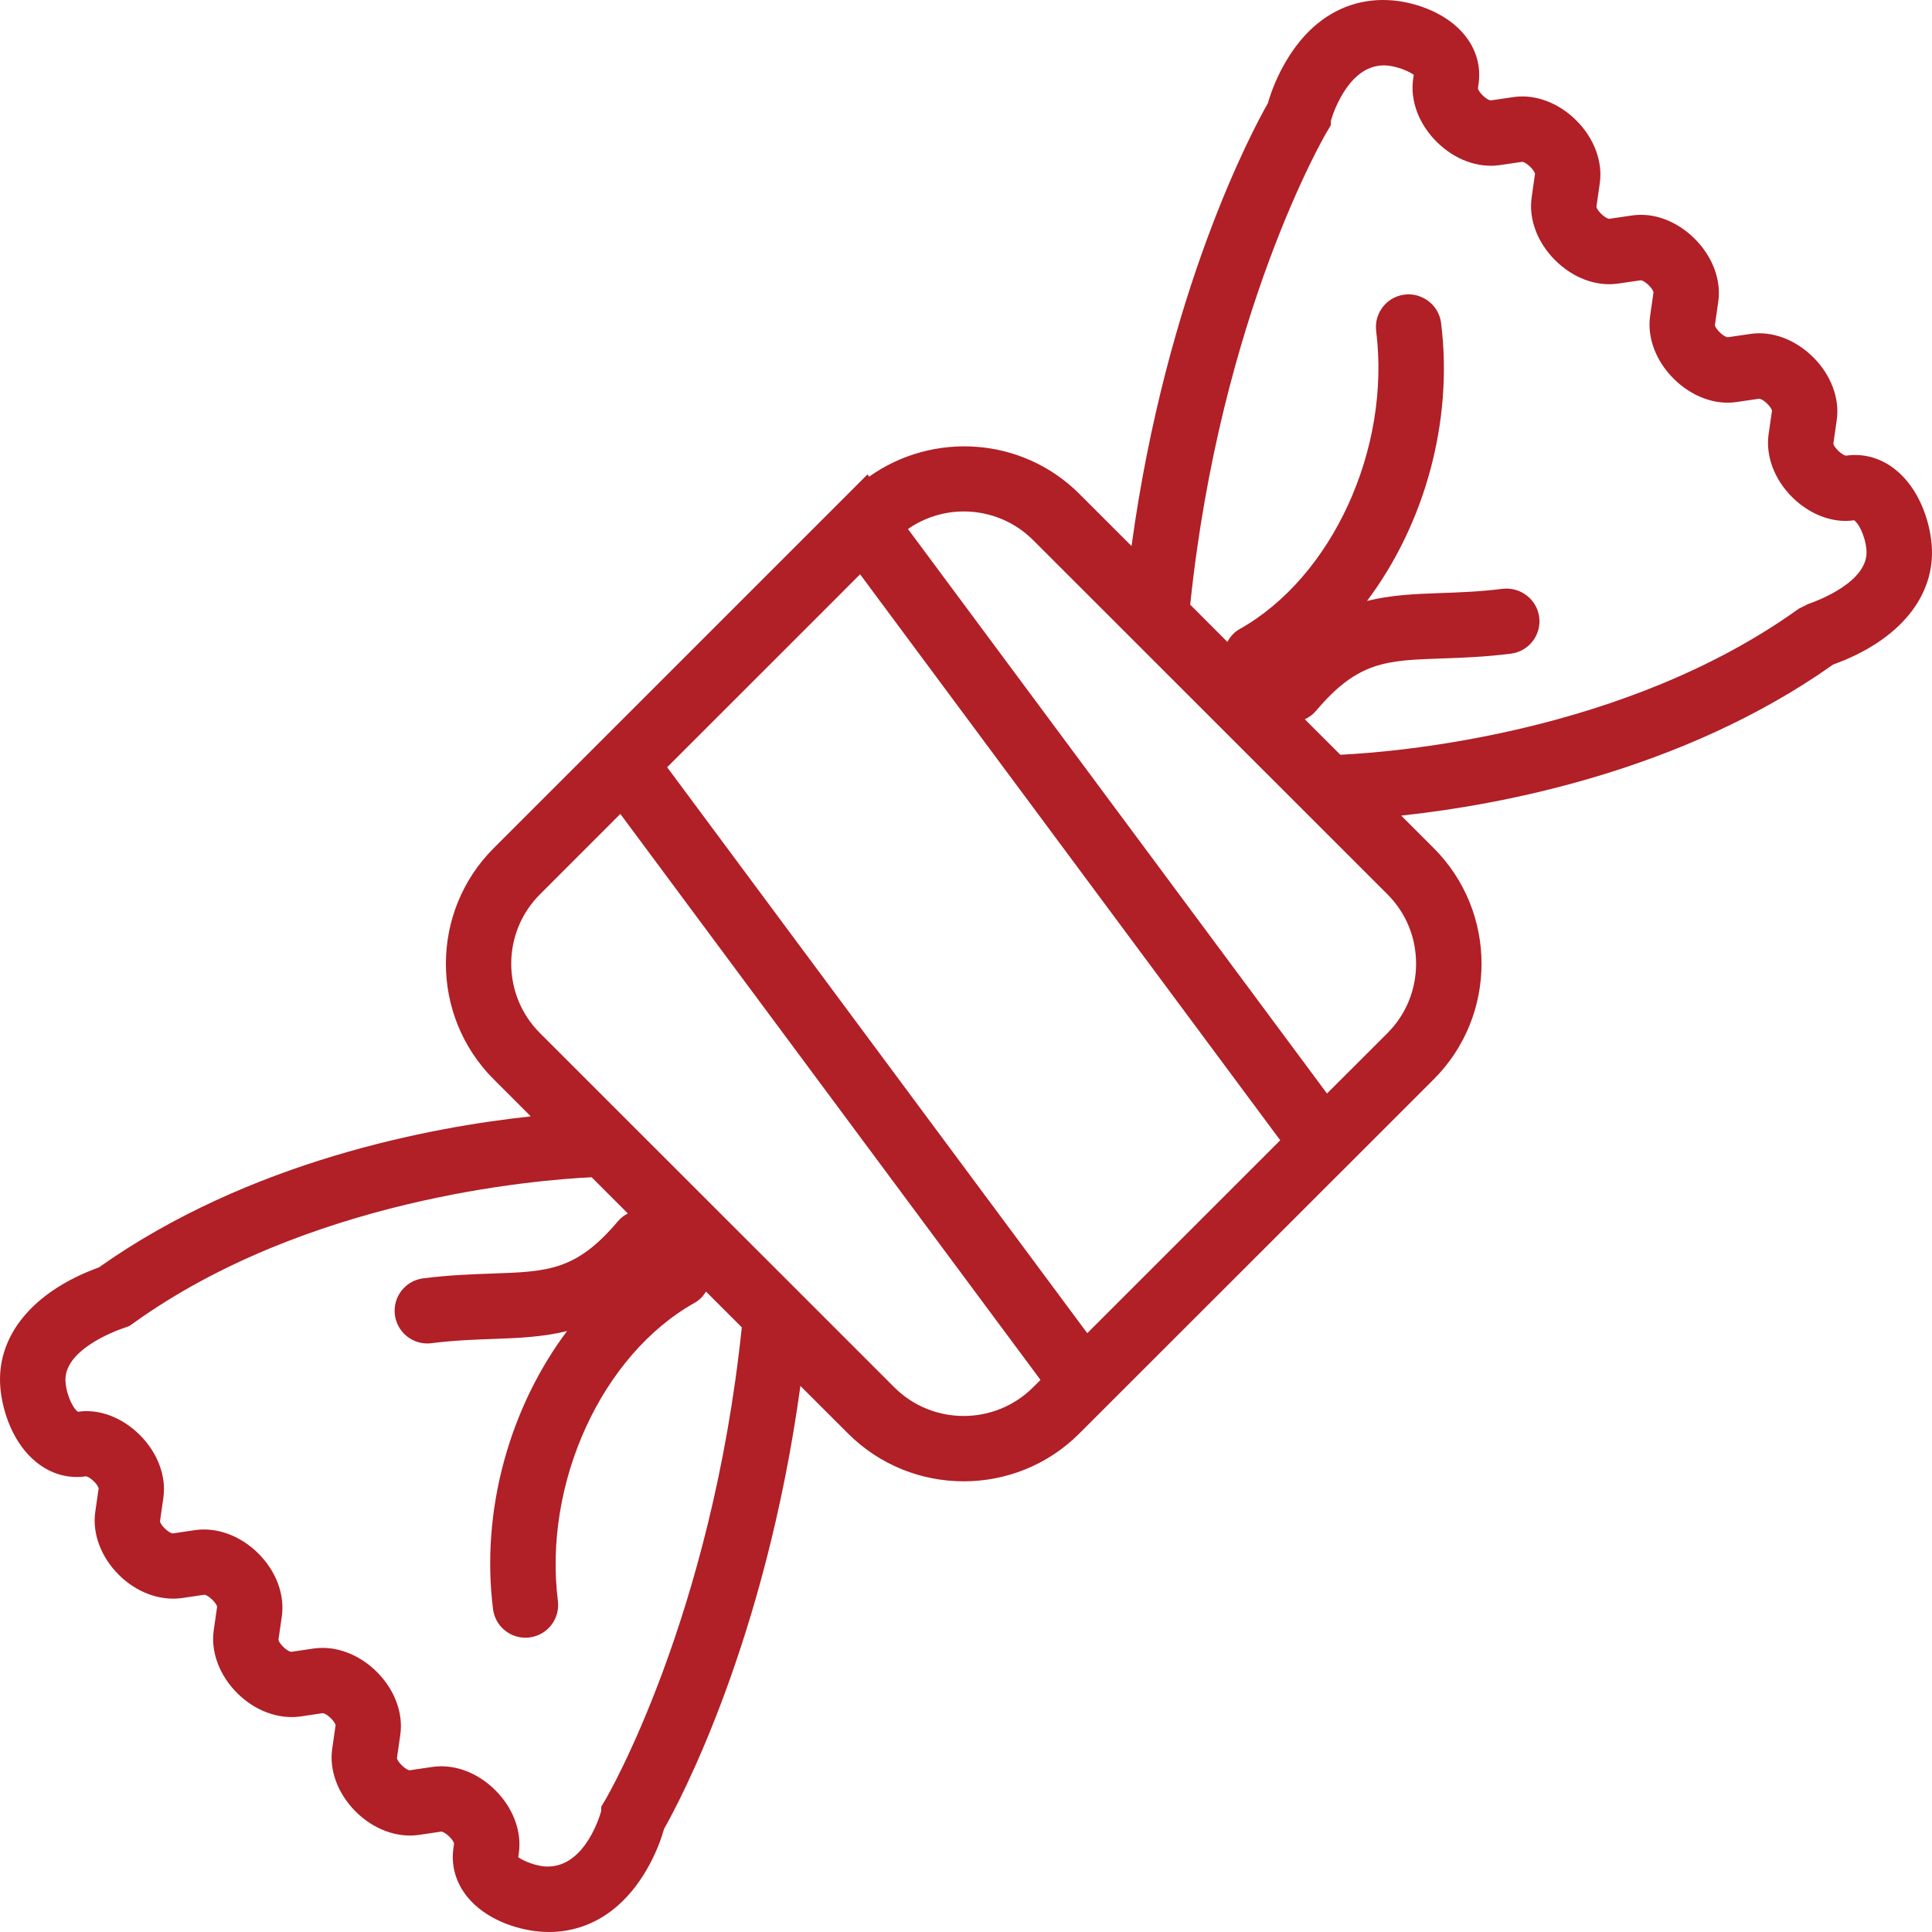
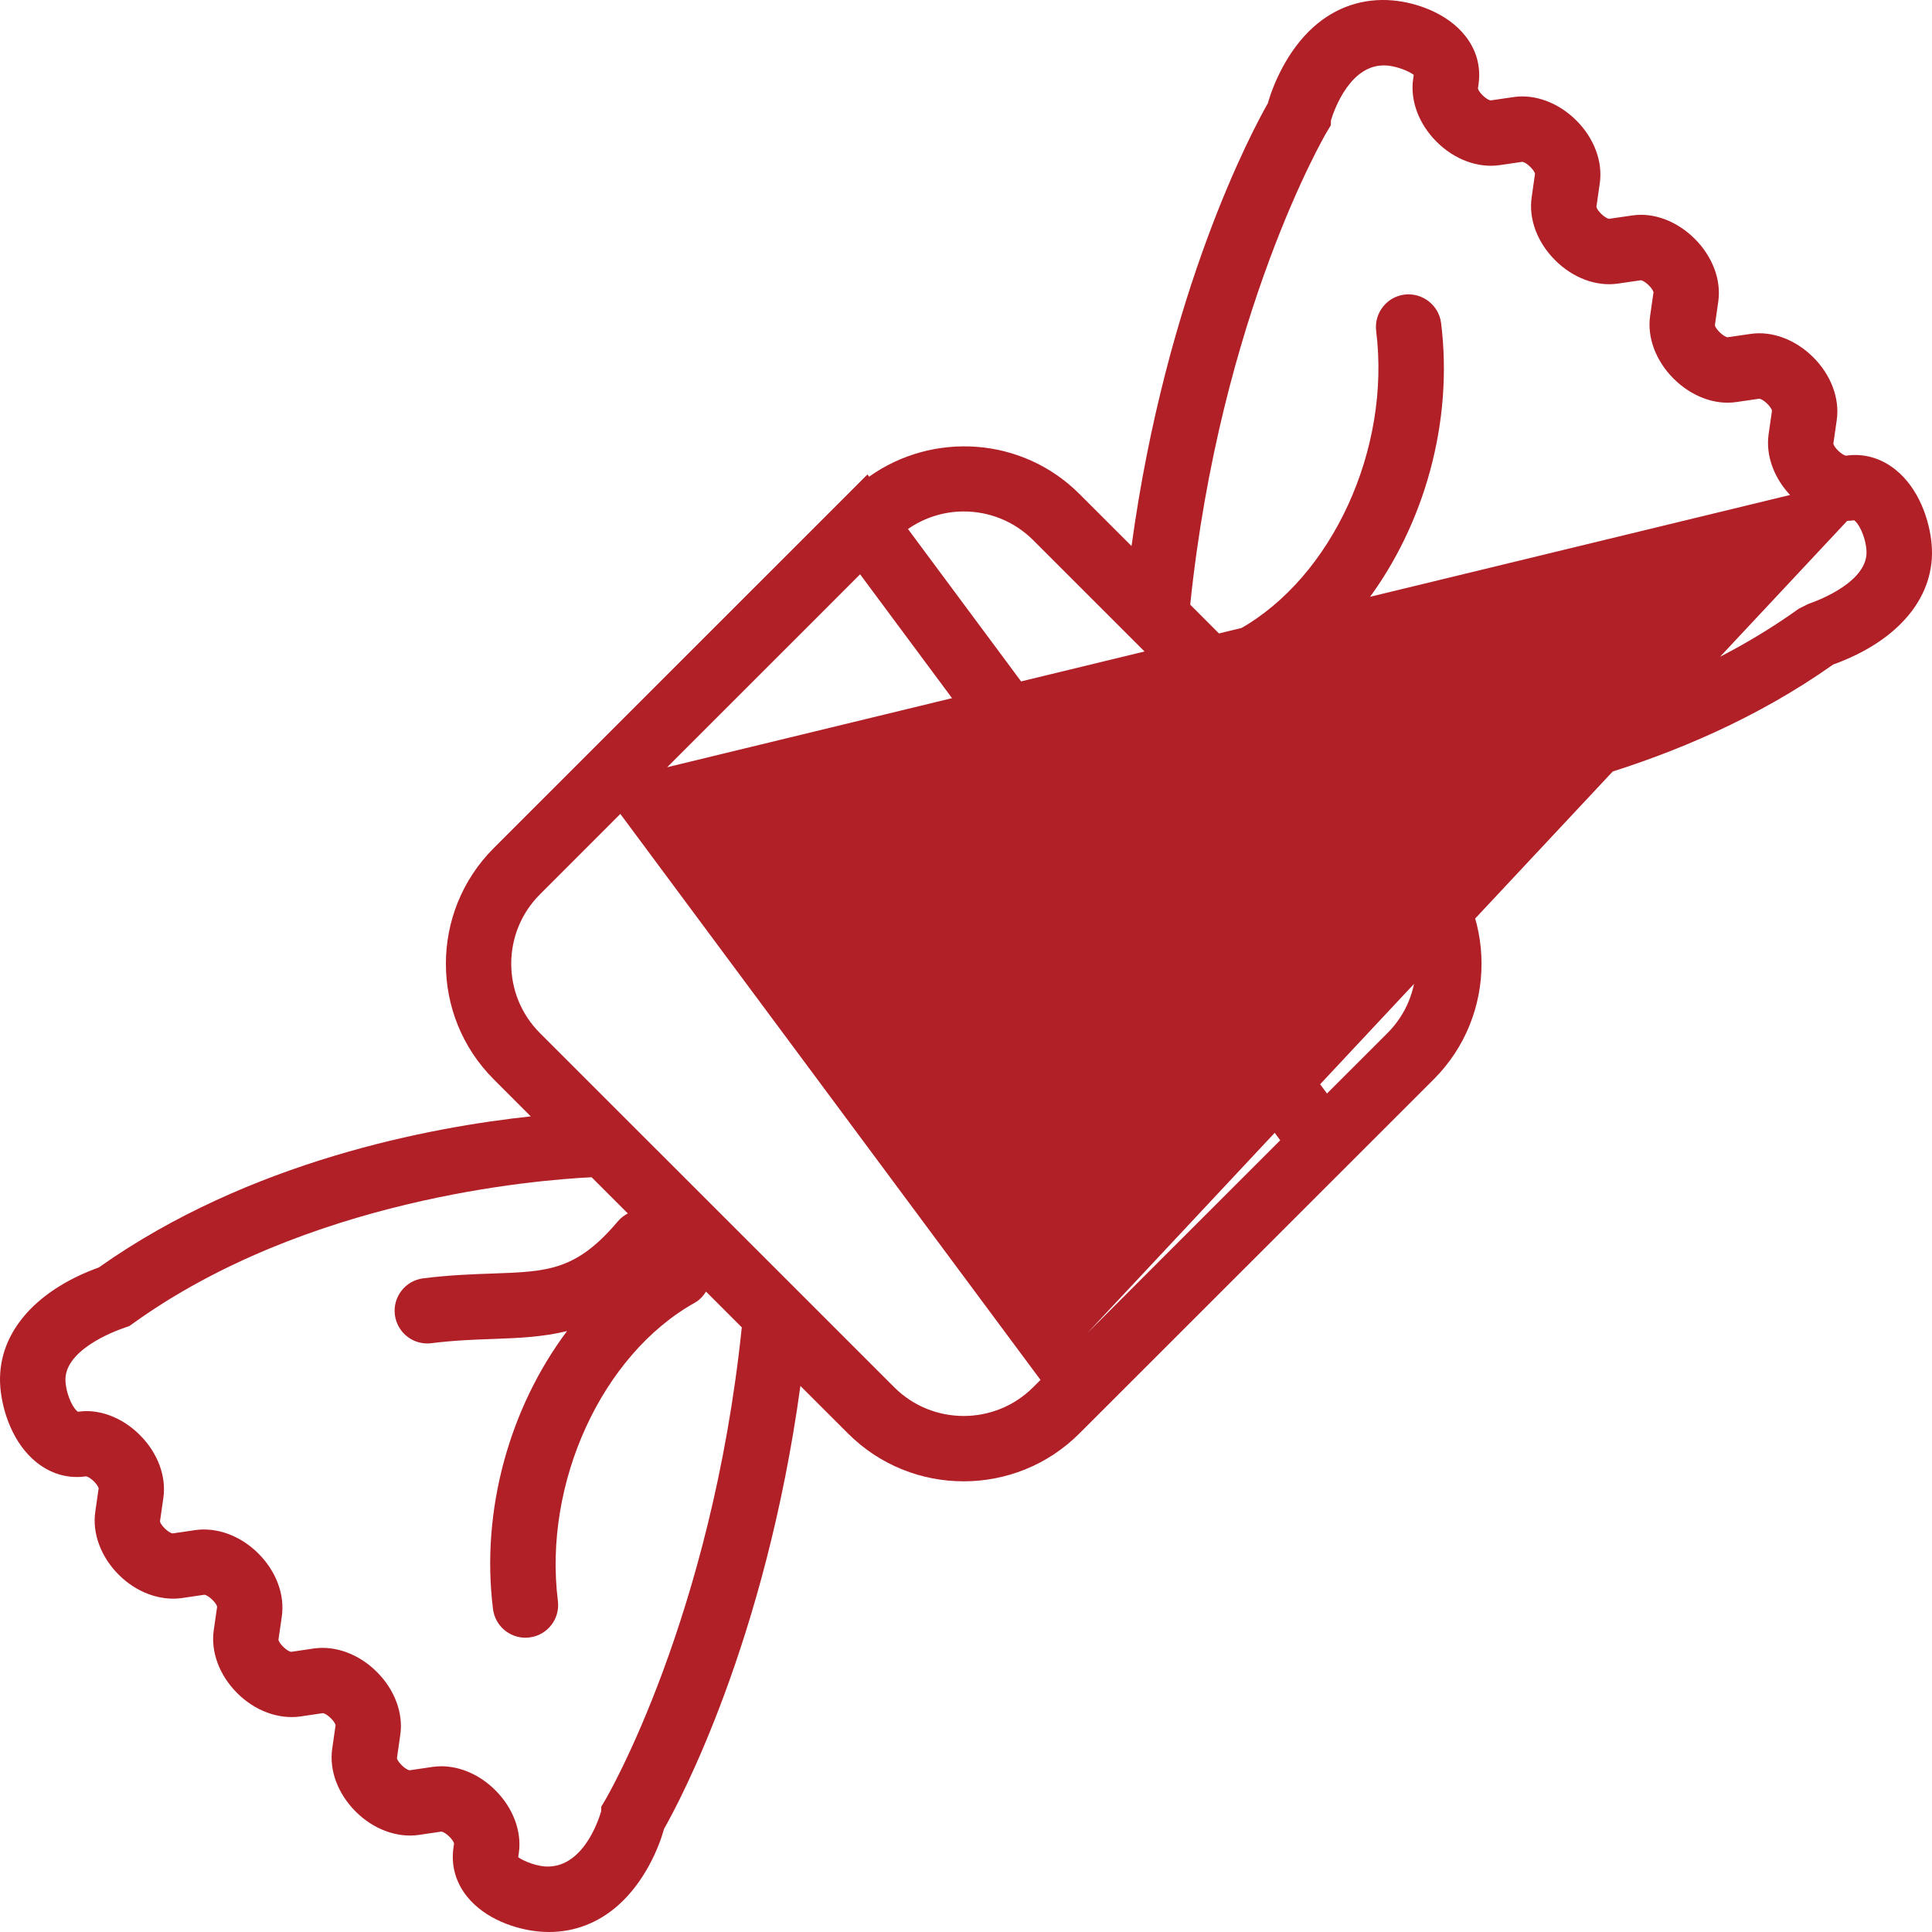
<svg xmlns="http://www.w3.org/2000/svg" width="59px" height="59px" viewBox="0 0 59 59" version="1.1">
  <title>Shape</title>
  <desc>Created with Sketch.</desc>
  <defs />
  <g id="Homepage" stroke="none" stroke-width="1" fill="none" fill-rule="evenodd">
    <g transform="translate(-1142, -1613)" fill="#B11F27" fill-rule="nonzero" id="Group">
      <g transform="translate(382, 1373)">
        <g id="feature_item_1" transform="translate(687, 240)">
-           <path d="M130.878,14.337 C130.433,13.983 129.907,13.838 129.378,13.915 C129.248,13.903 129.001,13.657 128.988,13.546 L129.091,12.828 C129.186,12.171 128.918,11.454 128.376,10.913 C127.834,10.371 127.117,10.1 126.46,10.197 L125.76,10.299 C125.63,10.287 125.383,10.041 125.37,9.929 L125.473,9.211 C125.568,8.554 125.3,7.837 124.758,7.296 C124.216,6.753 123.5,6.481 122.842,6.58 L122.142,6.682 C122.012,6.67 121.765,6.425 121.752,6.313 L121.855,5.595 C121.95,4.938 121.682,4.221 121.14,3.68 C120.597,3.137 119.879,2.868 119.224,2.964 L118.524,3.066 C118.394,3.054 118.147,2.808 118.134,2.696 L118.152,2.571 C118.229,2.037 118.088,1.525 117.744,1.092 C117.188,0.392 116.237,0.075 115.533,0.013 C114.626,-0.067 113.786,0.217 113.1,0.835 C112.324,1.533 111.882,2.565 111.72,3.15 C111.243,3.988 108.625,8.879 107.555,16.675 L105.961,15.082 C104.214,13.337 101.491,13.171 99.541,14.557 L99.49,14.489 L98.898,15.082 L88.077,25.901 C86.13,27.847 86.13,31.014 88.077,32.96 L89.209,34.092 C86.173,34.418 80.627,35.445 76.019,38.705 C73.999,39.437 72.876,40.804 73.011,42.377 C73.074,43.105 73.398,44.088 74.122,44.663 C74.566,45.016 75.091,45.163 75.622,45.085 C75.752,45.097 75.999,45.343 76.012,45.455 L75.909,46.173 C75.815,46.831 76.083,47.547 76.625,48.089 C77.166,48.631 77.884,48.891 78.542,48.804 L79.239,48.701 C79.369,48.713 79.617,48.959 79.63,49.071 L79.527,49.788 C79.433,50.445 79.7,51.161 80.242,51.703 C80.783,52.246 81.503,52.508 82.16,52.42 L82.857,52.317 C82.987,52.329 83.235,52.576 83.248,52.688 L83.145,53.405 C83.05,54.062 83.318,54.777 83.859,55.32 C84.402,55.862 85.118,56.128 85.777,56.037 L86.476,55.934 C86.606,55.946 86.853,56.191 86.866,56.303 L86.848,56.429 C86.771,56.963 86.913,57.475 87.256,57.909 C87.812,58.608 88.762,58.924 89.466,58.986 C89.567,58.995 89.666,59 89.765,59 C90.547,59 91.272,58.721 91.877,58.185 C92.693,57.462 93.122,56.421 93.279,55.851 C93.755,55.013 96.373,50.122 97.443,42.324 L98.898,43.777 C99.872,44.751 101.15,45.237 102.429,45.237 C103.709,45.237 104.987,44.751 105.961,43.777 L105.978,43.76 L114.728,35.015 L116.784,32.96 C118.73,31.014 118.73,27.847 116.784,25.901 L115.79,24.907 C118.825,24.582 124.372,23.554 128.981,20.294 C131.002,19.565 132.124,18.199 131.989,16.623 C131.927,15.895 131.603,14.913 130.878,14.337 Z M106.203,40.713 L93.374,23.43 L98.019,18.786 L99.266,17.538 L112.096,34.822 L106.203,40.713 Z M91.494,54.949 L91.362,55.172 L91.357,55.318 C91.258,55.656 90.769,57.07 89.643,56.999 C89.227,56.962 88.872,56.758 88.826,56.714 L88.844,56.588 C88.939,55.931 88.671,55.214 88.129,54.673 C87.658,54.201 87.057,53.939 86.475,53.939 C86.386,53.939 86.299,53.946 86.211,53.958 L85.512,54.061 C85.383,54.049 85.136,53.802 85.122,53.69 L85.225,52.973 C85.319,52.316 85.052,51.6 84.509,51.058 C83.967,50.516 83.25,50.25 82.592,50.341 L81.894,50.444 C81.764,50.432 81.517,50.186 81.504,50.074 L81.607,49.357 C81.7,48.7 81.434,47.984 80.891,47.442 C80.349,46.9 79.634,46.636 78.973,46.725 L78.275,46.828 C78.145,46.816 77.899,46.569 77.886,46.458 L77.989,45.74 C78.083,45.083 77.816,44.367 77.273,43.825 C76.732,43.281 76.016,43.016 75.383,43.113 C75.271,43.059 75.041,42.675 75.001,42.208 C74.918,41.248 76.467,40.663 76.779,40.555 L76.951,40.495 L77.068,40.411 C82.36,36.61 89.325,36.036 91.067,35.951 L92.173,37.057 C92.06,37.116 91.955,37.194 91.868,37.298 C90.596,38.803 89.737,38.833 88.028,38.892 C87.417,38.913 86.725,38.938 85.926,39.038 C85.379,39.106 84.99,39.605 85.059,40.152 C85.122,40.657 85.552,41.027 86.049,41.027 C86.091,41.027 86.132,41.024 86.174,41.019 C86.884,40.93 87.5,40.909 88.097,40.888 C88.869,40.861 89.597,40.826 90.317,40.648 C88.575,42.968 87.676,46.106 88.056,49.138 C88.119,49.643 88.549,50.013 89.046,50.013 C89.088,50.013 89.128,50.01 89.17,50.005 C89.718,49.937 90.106,49.438 90.037,48.891 C89.586,45.284 91.384,41.368 94.218,39.783 C94.367,39.7 94.475,39.578 94.561,39.443 L95.653,40.535 C94.729,49.421 91.527,54.893 91.494,54.949 Z M104.549,42.366 C103.38,43.533 101.479,43.534 100.31,42.366 L97.731,39.787 L91.877,33.936 L89.488,31.548 C88.32,30.38 88.32,28.481 89.488,27.313 L91.944,24.856 L104.775,42.14 L104.549,42.366 Z M115.371,31.548 L113.524,33.394 L100.728,16.155 C101.238,15.801 101.833,15.619 102.431,15.619 C103.198,15.619 103.965,15.91 104.55,16.494 L107.268,19.211 L108.667,20.61 L115.372,27.312 C115.934,27.874 116.245,28.626 116.245,29.429 C116.245,30.233 115.934,30.986 115.371,31.548 Z M128.219,18.445 L127.932,18.589 C122.64,22.391 115.673,22.964 113.932,23.049 L112.847,21.965 C112.977,21.906 113.097,21.818 113.195,21.701 C114.468,20.196 115.326,20.167 117.035,20.108 C117.647,20.087 118.339,20.063 119.138,19.962 C119.685,19.894 120.074,19.395 120.005,18.848 C119.936,18.3 119.43,17.919 118.89,17.981 C118.18,18.07 117.563,18.091 116.966,18.112 C116.194,18.138 115.467,18.173 114.747,18.351 C116.489,16.032 117.388,12.894 117.008,9.862 C116.94,9.314 116.432,8.932 115.894,8.996 C115.346,9.064 114.958,9.563 115.026,10.11 C115.477,13.716 113.68,17.631 110.846,19.217 C110.681,19.31 110.568,19.449 110.481,19.601 L109.347,18.465 C110.271,9.58 113.473,4.107 113.506,4.051 L113.642,3.823 L113.644,3.679 C113.748,3.334 114.256,1.913 115.356,2.001 C115.771,2.038 116.127,2.242 116.173,2.287 L116.155,2.413 C116.06,3.07 116.328,3.787 116.87,4.328 C117.412,4.87 118.127,5.136 118.786,5.044 L119.487,4.942 C119.616,4.954 119.863,5.2 119.876,5.311 L119.774,6.03 C119.679,6.687 119.947,7.404 120.49,7.945 C121.032,8.488 121.748,8.756 122.405,8.661 L123.106,8.559 C123.236,8.571 123.482,8.817 123.495,8.929 L123.392,9.647 C123.297,10.304 123.565,11.021 124.108,11.562 C124.65,12.104 125.365,12.375 126.024,12.278 L126.724,12.176 C126.854,12.188 127.1,12.433 127.113,12.545 L127.01,13.263 C126.917,13.921 127.184,14.637 127.727,15.179 C128.269,15.72 128.988,15.986 129.617,15.888 C129.729,15.942 129.959,16.325 129.998,16.794 C130.081,17.755 128.531,18.338 128.219,18.445 Z" id="Shape" />
+           <path d="M130.878,14.337 C130.433,13.983 129.907,13.838 129.378,13.915 C129.248,13.903 129.001,13.657 128.988,13.546 L129.091,12.828 C129.186,12.171 128.918,11.454 128.376,10.913 C127.834,10.371 127.117,10.1 126.46,10.197 L125.76,10.299 C125.63,10.287 125.383,10.041 125.37,9.929 L125.473,9.211 C125.568,8.554 125.3,7.837 124.758,7.296 C124.216,6.753 123.5,6.481 122.842,6.58 L122.142,6.682 C122.012,6.67 121.765,6.425 121.752,6.313 L121.855,5.595 C121.95,4.938 121.682,4.221 121.14,3.68 C120.597,3.137 119.879,2.868 119.224,2.964 L118.524,3.066 C118.394,3.054 118.147,2.808 118.134,2.696 L118.152,2.571 C118.229,2.037 118.088,1.525 117.744,1.092 C117.188,0.392 116.237,0.075 115.533,0.013 C114.626,-0.067 113.786,0.217 113.1,0.835 C112.324,1.533 111.882,2.565 111.72,3.15 C111.243,3.988 108.625,8.879 107.555,16.675 L105.961,15.082 C104.214,13.337 101.491,13.171 99.541,14.557 L99.49,14.489 L98.898,15.082 L88.077,25.901 C86.13,27.847 86.13,31.014 88.077,32.96 L89.209,34.092 C86.173,34.418 80.627,35.445 76.019,38.705 C73.999,39.437 72.876,40.804 73.011,42.377 C73.074,43.105 73.398,44.088 74.122,44.663 C74.566,45.016 75.091,45.163 75.622,45.085 C75.752,45.097 75.999,45.343 76.012,45.455 L75.909,46.173 C75.815,46.831 76.083,47.547 76.625,48.089 C77.166,48.631 77.884,48.891 78.542,48.804 L79.239,48.701 C79.369,48.713 79.617,48.959 79.63,49.071 L79.527,49.788 C79.433,50.445 79.7,51.161 80.242,51.703 C80.783,52.246 81.503,52.508 82.16,52.42 L82.857,52.317 C82.987,52.329 83.235,52.576 83.248,52.688 L83.145,53.405 C83.05,54.062 83.318,54.777 83.859,55.32 C84.402,55.862 85.118,56.128 85.777,56.037 L86.476,55.934 C86.606,55.946 86.853,56.191 86.866,56.303 L86.848,56.429 C86.771,56.963 86.913,57.475 87.256,57.909 C87.812,58.608 88.762,58.924 89.466,58.986 C89.567,58.995 89.666,59 89.765,59 C90.547,59 91.272,58.721 91.877,58.185 C92.693,57.462 93.122,56.421 93.279,55.851 C93.755,55.013 96.373,50.122 97.443,42.324 L98.898,43.777 C99.872,44.751 101.15,45.237 102.429,45.237 C103.709,45.237 104.987,44.751 105.961,43.777 L105.978,43.76 L114.728,35.015 L116.784,32.96 C118.73,31.014 118.73,27.847 116.784,25.901 L115.79,24.907 C118.825,24.582 124.372,23.554 128.981,20.294 C131.002,19.565 132.124,18.199 131.989,16.623 C131.927,15.895 131.603,14.913 130.878,14.337 Z L93.374,23.43 L98.019,18.786 L99.266,17.538 L112.096,34.822 L106.203,40.713 Z M91.494,54.949 L91.362,55.172 L91.357,55.318 C91.258,55.656 90.769,57.07 89.643,56.999 C89.227,56.962 88.872,56.758 88.826,56.714 L88.844,56.588 C88.939,55.931 88.671,55.214 88.129,54.673 C87.658,54.201 87.057,53.939 86.475,53.939 C86.386,53.939 86.299,53.946 86.211,53.958 L85.512,54.061 C85.383,54.049 85.136,53.802 85.122,53.69 L85.225,52.973 C85.319,52.316 85.052,51.6 84.509,51.058 C83.967,50.516 83.25,50.25 82.592,50.341 L81.894,50.444 C81.764,50.432 81.517,50.186 81.504,50.074 L81.607,49.357 C81.7,48.7 81.434,47.984 80.891,47.442 C80.349,46.9 79.634,46.636 78.973,46.725 L78.275,46.828 C78.145,46.816 77.899,46.569 77.886,46.458 L77.989,45.74 C78.083,45.083 77.816,44.367 77.273,43.825 C76.732,43.281 76.016,43.016 75.383,43.113 C75.271,43.059 75.041,42.675 75.001,42.208 C74.918,41.248 76.467,40.663 76.779,40.555 L76.951,40.495 L77.068,40.411 C82.36,36.61 89.325,36.036 91.067,35.951 L92.173,37.057 C92.06,37.116 91.955,37.194 91.868,37.298 C90.596,38.803 89.737,38.833 88.028,38.892 C87.417,38.913 86.725,38.938 85.926,39.038 C85.379,39.106 84.99,39.605 85.059,40.152 C85.122,40.657 85.552,41.027 86.049,41.027 C86.091,41.027 86.132,41.024 86.174,41.019 C86.884,40.93 87.5,40.909 88.097,40.888 C88.869,40.861 89.597,40.826 90.317,40.648 C88.575,42.968 87.676,46.106 88.056,49.138 C88.119,49.643 88.549,50.013 89.046,50.013 C89.088,50.013 89.128,50.01 89.17,50.005 C89.718,49.937 90.106,49.438 90.037,48.891 C89.586,45.284 91.384,41.368 94.218,39.783 C94.367,39.7 94.475,39.578 94.561,39.443 L95.653,40.535 C94.729,49.421 91.527,54.893 91.494,54.949 Z M104.549,42.366 C103.38,43.533 101.479,43.534 100.31,42.366 L97.731,39.787 L91.877,33.936 L89.488,31.548 C88.32,30.38 88.32,28.481 89.488,27.313 L91.944,24.856 L104.775,42.14 L104.549,42.366 Z M115.371,31.548 L113.524,33.394 L100.728,16.155 C101.238,15.801 101.833,15.619 102.431,15.619 C103.198,15.619 103.965,15.91 104.55,16.494 L107.268,19.211 L108.667,20.61 L115.372,27.312 C115.934,27.874 116.245,28.626 116.245,29.429 C116.245,30.233 115.934,30.986 115.371,31.548 Z M128.219,18.445 L127.932,18.589 C122.64,22.391 115.673,22.964 113.932,23.049 L112.847,21.965 C112.977,21.906 113.097,21.818 113.195,21.701 C114.468,20.196 115.326,20.167 117.035,20.108 C117.647,20.087 118.339,20.063 119.138,19.962 C119.685,19.894 120.074,19.395 120.005,18.848 C119.936,18.3 119.43,17.919 118.89,17.981 C118.18,18.07 117.563,18.091 116.966,18.112 C116.194,18.138 115.467,18.173 114.747,18.351 C116.489,16.032 117.388,12.894 117.008,9.862 C116.94,9.314 116.432,8.932 115.894,8.996 C115.346,9.064 114.958,9.563 115.026,10.11 C115.477,13.716 113.68,17.631 110.846,19.217 C110.681,19.31 110.568,19.449 110.481,19.601 L109.347,18.465 C110.271,9.58 113.473,4.107 113.506,4.051 L113.642,3.823 L113.644,3.679 C113.748,3.334 114.256,1.913 115.356,2.001 C115.771,2.038 116.127,2.242 116.173,2.287 L116.155,2.413 C116.06,3.07 116.328,3.787 116.87,4.328 C117.412,4.87 118.127,5.136 118.786,5.044 L119.487,4.942 C119.616,4.954 119.863,5.2 119.876,5.311 L119.774,6.03 C119.679,6.687 119.947,7.404 120.49,7.945 C121.032,8.488 121.748,8.756 122.405,8.661 L123.106,8.559 C123.236,8.571 123.482,8.817 123.495,8.929 L123.392,9.647 C123.297,10.304 123.565,11.021 124.108,11.562 C124.65,12.104 125.365,12.375 126.024,12.278 L126.724,12.176 C126.854,12.188 127.1,12.433 127.113,12.545 L127.01,13.263 C126.917,13.921 127.184,14.637 127.727,15.179 C128.269,15.72 128.988,15.986 129.617,15.888 C129.729,15.942 129.959,16.325 129.998,16.794 C130.081,17.755 128.531,18.338 128.219,18.445 Z" id="Shape" />
        </g>
      </g>
    </g>
  </g>
</svg>